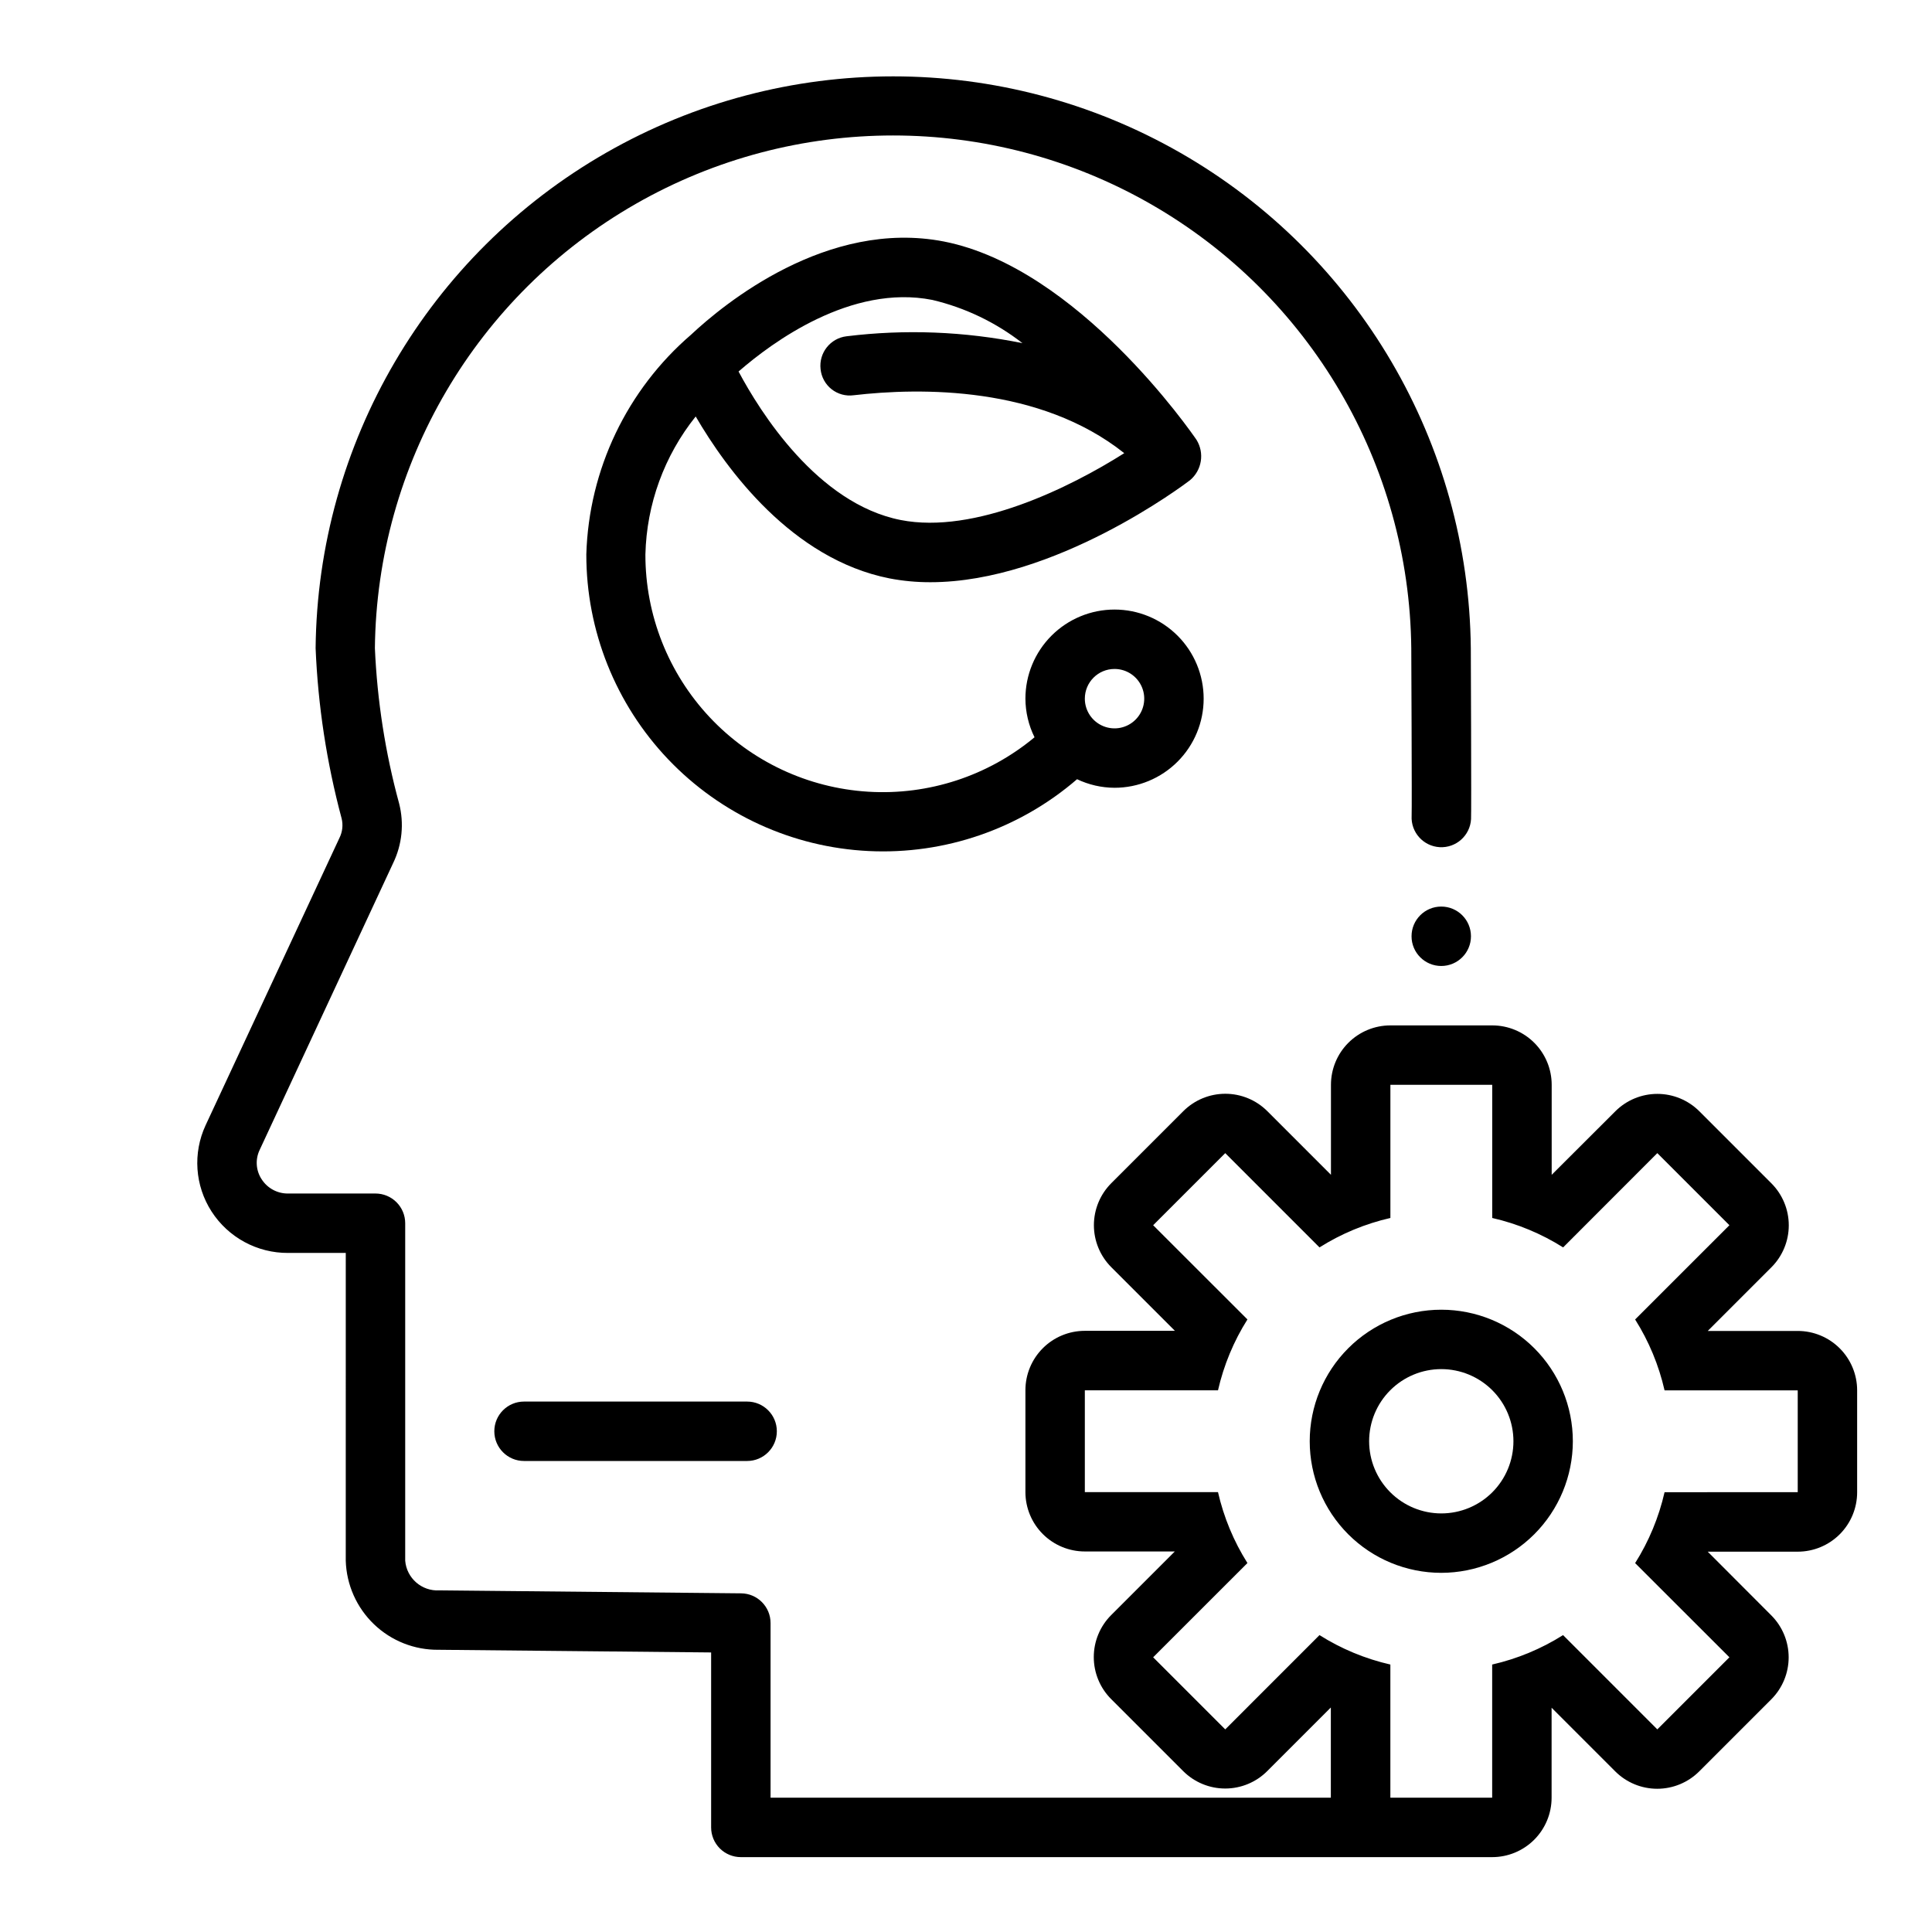
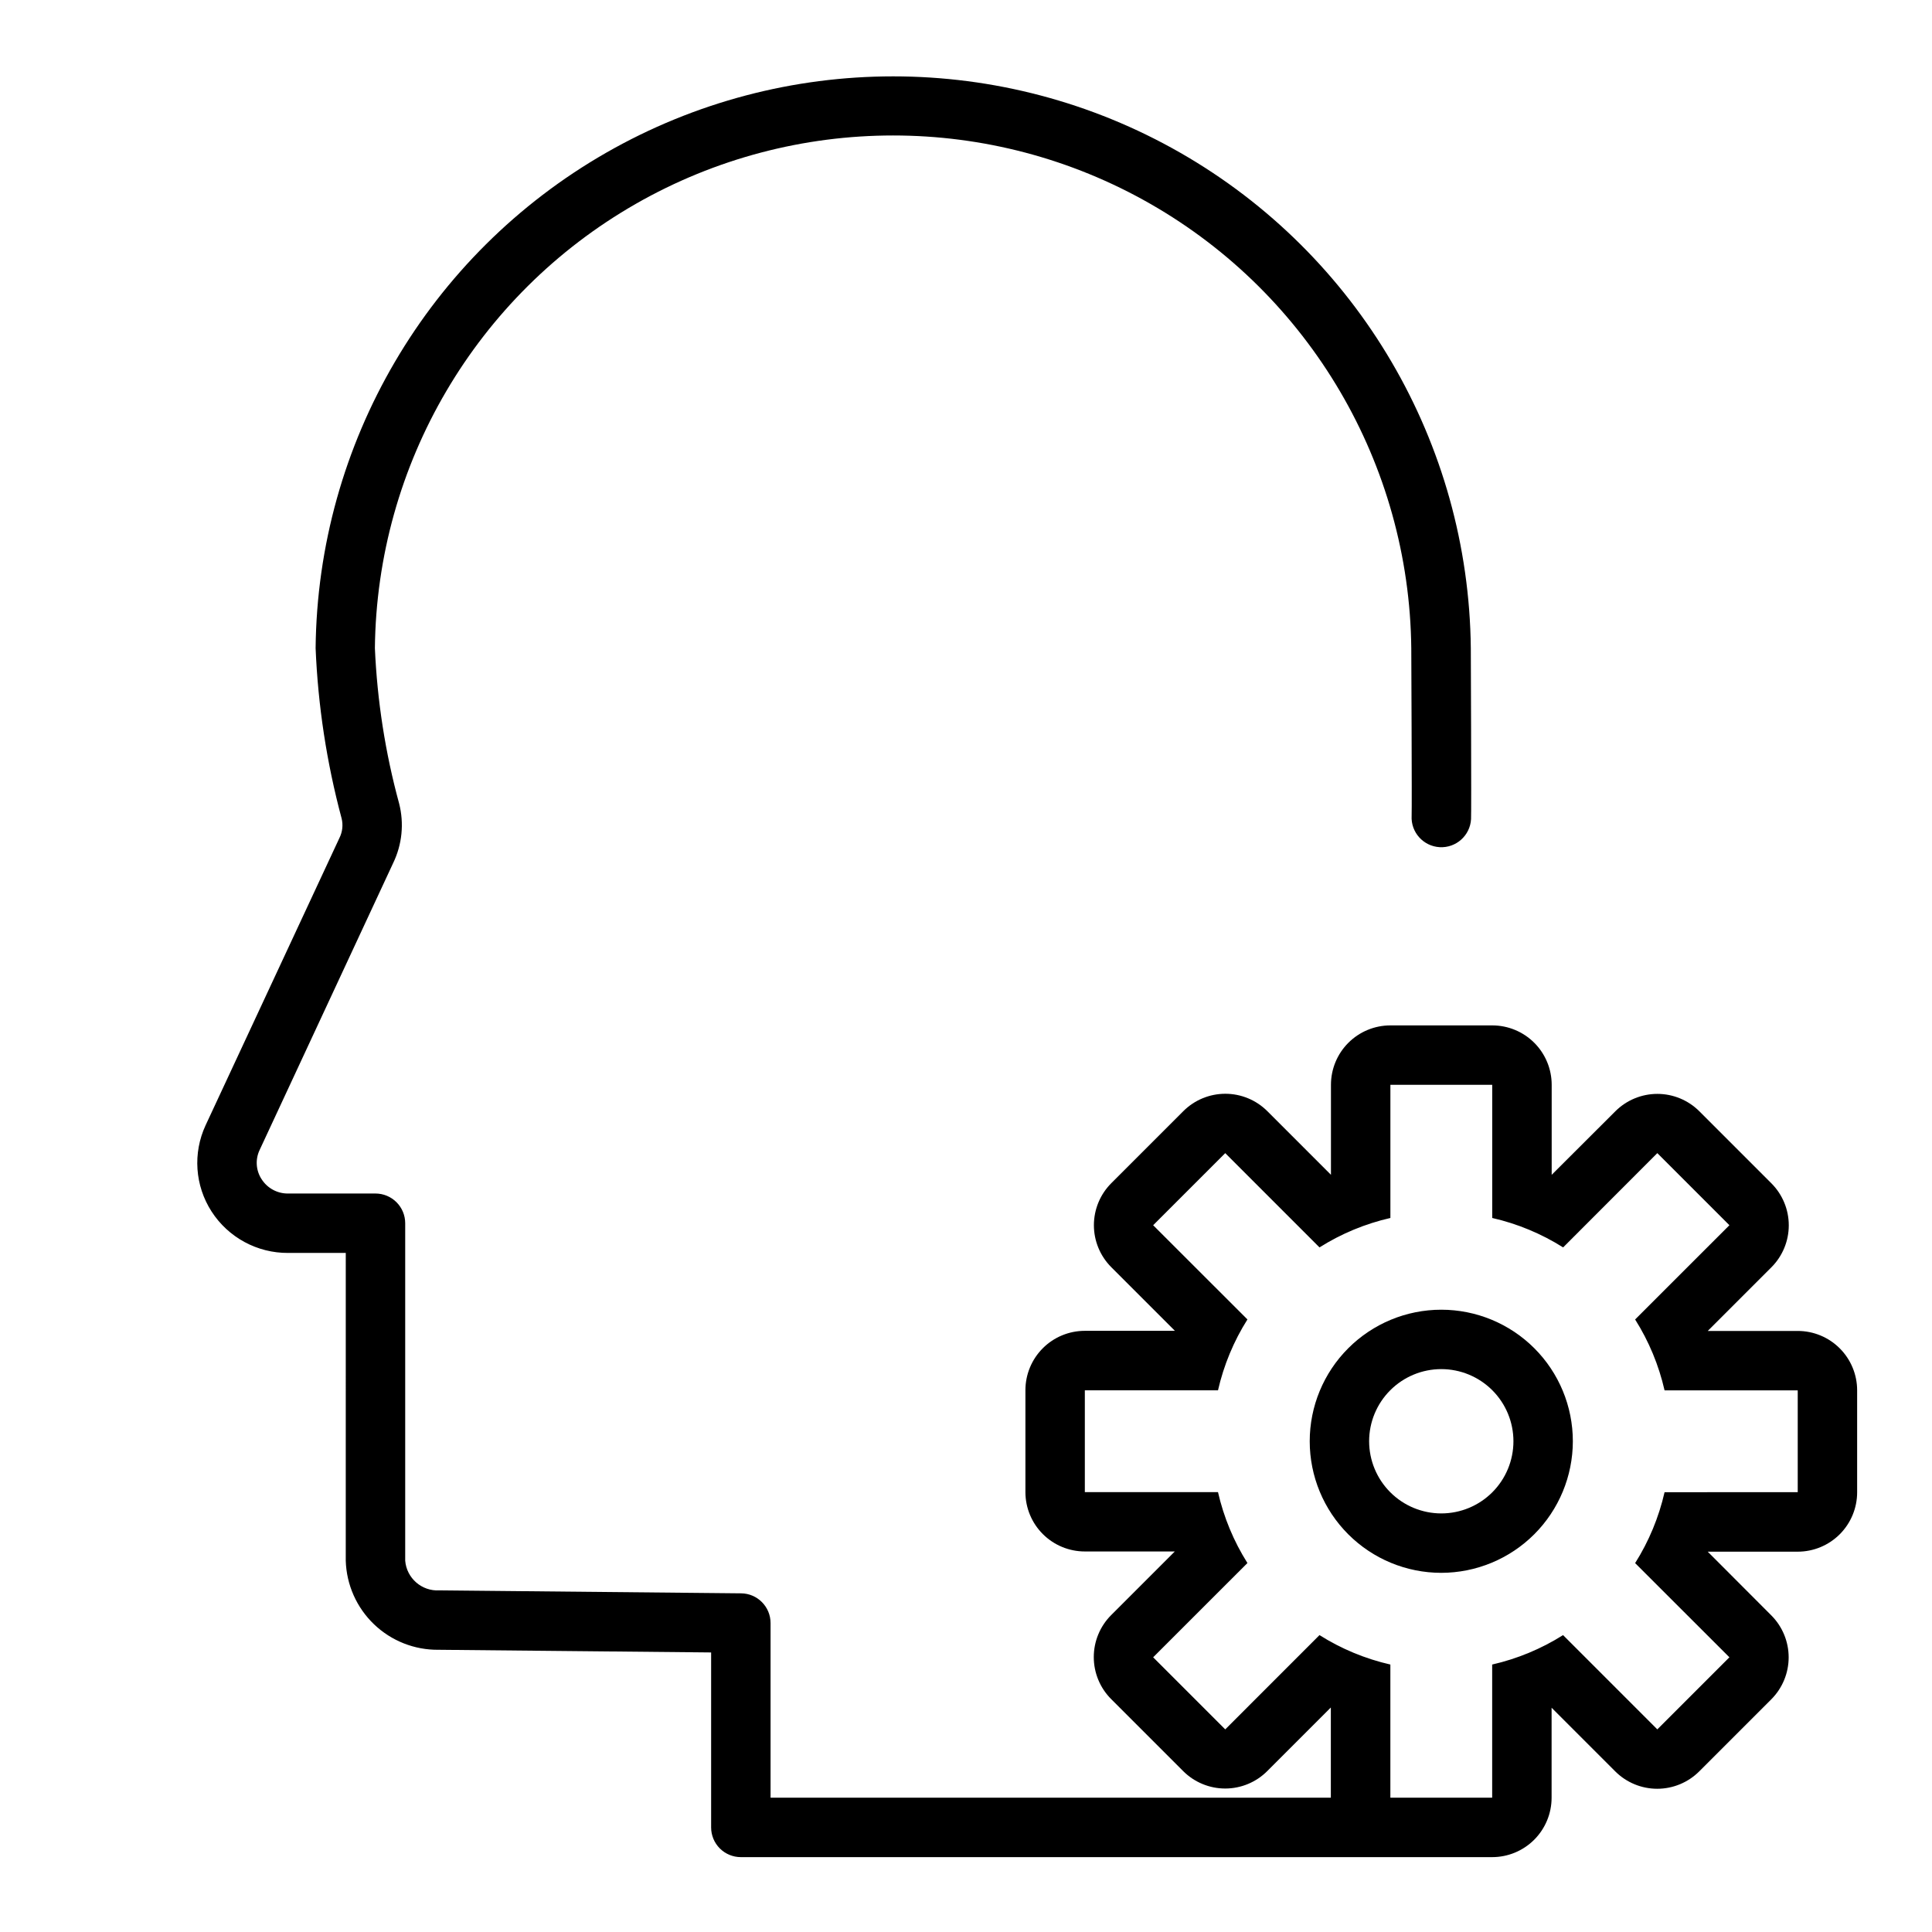
<svg xmlns="http://www.w3.org/2000/svg" fill="#000000" width="800px" height="800px" version="1.1" viewBox="144 144 512 512">
  <g>
    <path d="m220.36 476.04h15.273l-0.004 81.555c0.188 6.383 2.875 12.434 7.484 16.852 4.609 4.422 10.773 6.848 17.156 6.762l72.188 0.707v46.371c0 2.086 0.828 4.09 2.305 5.566 1.477 1.473 3.481 2.305 5.566 2.305h199.12c4.172 0 8.18-1.66 11.133-4.613 2.949-2.953 4.609-6.957 4.609-11.133v-23.844l16.863 16.863c2.949 2.949 6.953 4.609 11.129 4.609 4.176 0 8.18-1.66 11.133-4.609l19.09-19.09c2.949-2.953 4.609-6.957 4.609-11.133 0-4.172-1.66-8.176-4.609-11.129l-16.84-16.871h23.852c4.176 0 8.18-1.66 11.133-4.609 2.953-2.953 4.613-6.957 4.613-11.133v-27.012c0-4.176-1.66-8.18-4.613-11.133s-6.957-4.609-11.133-4.609h-23.844l16.863-16.863c2.949-2.953 4.609-6.957 4.609-11.129 0-4.176-1.66-8.18-4.609-11.133l-19.09-19.09c-2.953-2.949-6.957-4.609-11.133-4.609-4.172 0-8.176 1.66-11.129 4.609l-16.871 16.84v-23.852c0-4.176-1.66-8.184-4.609-11.133-2.953-2.953-6.957-4.613-11.133-4.613h-27.012c-4.176 0-8.18 1.66-11.133 4.613-2.953 2.949-4.609 6.957-4.609 11.133v23.844l-16.863-16.863c-2.953-2.953-6.957-4.609-11.129-4.609-4.176 0-8.18 1.656-11.133 4.609l-19.09 19.09c-2.949 2.953-4.609 6.957-4.609 11.133 0 4.172 1.66 8.176 4.609 11.129l16.863 16.863h-23.875c-4.176 0-8.184 1.656-11.133 4.609-2.953 2.953-4.613 6.957-4.613 11.133v26.984c0 4.176 1.66 8.184 4.613 11.133 2.949 2.953 6.957 4.613 11.133 4.613h23.844l-16.863 16.863c-2.953 2.949-4.609 6.953-4.609 11.129 0 4.176 1.656 8.18 4.609 11.133l19.09 19.09c2.953 2.949 6.957 4.609 11.133 4.609 4.172 0 8.176-1.66 11.129-4.609l16.863-16.863v23.906h-148.48v-46.285c0-4.316-3.477-7.832-7.793-7.875l-79.988-0.789v0.004c-4.652 0.266-8.668-3.227-9.043-7.871v-89.426c0-2.09-0.828-4.09-2.305-5.566-1.477-1.477-3.481-2.309-5.566-2.309h-23.145c-2.844 0.043-5.508-1.395-7.039-3.793-1.5-2.293-1.707-5.199-0.551-7.684l35.426-76.121c2.363-4.898 2.922-10.477 1.574-15.746-3.668-13.445-5.82-27.262-6.426-41.184 0.523-48.715 26.812-93.504 69.086-117.71 42.277-24.207 94.211-24.207 136.48 0 42.277 24.207 68.566 68.996 69.086 117.71 0 0 0.195 42.133 0.094 44.43-0.242 4.348 3.086 8.066 7.434 8.312 4.348 0.242 8.066-3.086 8.312-7.434 0.117-1.992-0.062-45.312-0.062-45.312v0.004c-0.551-54.32-29.848-104.28-76.98-131.28-47.137-27-105.05-27-152.18 0-47.133 27-76.43 76.957-76.98 131.28 0.625 15.23 2.934 30.348 6.879 45.074 0.445 1.746 0.246 3.598-0.559 5.211l-35.477 76.16c-3.422 7.379-2.828 15.992 1.574 22.832 4.441 6.898 12.102 11.047 20.309 10.996zm273.32 101.28-24.977 24.984-19.105-19.105 24.984-24.977c-3.644-5.777-6.281-12.133-7.801-18.789h-35.289v-26.98h35.289c1.52-6.66 4.156-13.012 7.801-18.789l-24.984-24.969 19.105-19.105 24.977 24.984c5.777-3.644 12.129-6.281 18.789-7.801v-35.289h26.984v35.289h0.004c6.656 1.52 13.012 4.156 18.789 7.801l24.961-24.984 19.105 19.105-24.984 24.977c3.644 5.777 6.281 12.129 7.801 18.789h35.289v26.984l-35.289 0.004c-1.52 6.656-4.156 13.012-7.801 18.789l24.984 24.961-19.105 19.105-24.977-24.984c-5.777 3.644-12.133 6.281-18.789 7.801v35.289h-26.98v-35.289c-6.656-1.52-13.008-4.156-18.781-7.801z" />
-     <path d="m429.39 350.48c3.113 1.492 6.519 2.273 9.973 2.289 6.262 0 12.27-2.488 16.699-6.918 4.43-4.426 6.918-10.434 6.918-16.699 0-6.262-2.488-12.27-6.918-16.695-4.43-4.43-10.438-6.918-16.699-6.918-6.266 0-12.27 2.488-16.699 6.918-4.43 4.426-6.918 10.434-6.918 16.695 0.016 3.551 0.84 7.055 2.418 10.234-12.324 10.254-28.094 15.414-44.09 14.426-16-0.984-31.02-8.039-41.988-19.723-10.973-11.684-17.07-27.117-17.047-43.145 0.316-13.324 5-26.172 13.328-36.574 8.195 14.074 25.512 37.785 51.34 42.91 3.582 0.688 7.223 1.027 10.871 1.016 32.953 0 67.195-25.812 68.785-27.031l0.004-0.004c3.148-2.637 3.887-7.188 1.73-10.688-1.266-1.859-31.426-45.57-66.914-52.562-31.023-6.055-58.465 16.656-67 24.648h0.004c-17.047 14.645-27.141 35.789-27.805 58.25-0.02 20.211 7.738 39.652 21.668 54.293 13.934 14.637 32.965 23.355 53.148 24.336 20.184 0.984 39.973-5.844 55.262-19.059zm9.973-29.199c3.184 0 6.055 1.918 7.273 4.859 1.219 2.941 0.543 6.328-1.707 8.578-2.254 2.254-5.637 2.926-8.578 1.707s-4.859-4.086-4.859-7.273c0-4.348 3.523-7.871 7.871-7.871zm-48.297-97.801c8.699 2.055 16.848 5.965 23.895 11.461-15.336-3.117-31.074-3.734-46.605-1.824-4.312 0.508-7.398 4.414-6.894 8.727 0.215 2.086 1.262 3.996 2.906 5.297s3.746 1.883 5.824 1.609c17.863-2.078 49.391-2.441 71.746 15.344-14.328 9.078-39.598 21.57-59.223 17.719-22.129-4.352-37.344-28.766-42.988-39.359l0.211-0.18c8.637-7.481 29.594-23.043 51.129-18.793z" />
    <path d="m560.82 525.95c0-9.246-3.672-18.113-10.211-24.652-6.539-6.539-15.406-10.211-24.656-10.211-9.246 0-18.113 3.672-24.652 10.211s-10.211 15.406-10.211 24.652c0 9.25 3.672 18.117 10.211 24.656 6.539 6.539 15.406 10.211 24.652 10.211 9.246-0.012 18.105-3.688 24.645-10.223 6.535-6.539 10.211-15.398 10.223-24.645zm-53.988 0c0-5.07 2.016-9.934 5.602-13.52 3.586-3.586 8.449-5.602 13.52-5.602 5.074 0 9.938 2.016 13.523 5.602 3.586 3.586 5.598 8.449 5.598 13.52 0 5.074-2.012 9.938-5.598 13.523-3.586 3.586-8.449 5.598-13.523 5.598-5.066-0.004-9.926-2.019-13.512-5.606-3.586-3.586-5.602-8.445-5.609-13.516z" />
-     <path d="m282.87 515.43c-4.348 0-7.871 3.523-7.871 7.871 0 4.348 3.523 7.875 7.871 7.875h59.125c4.348 0 7.875-3.527 7.875-7.875 0-4.348-3.527-7.871-7.875-7.871z" />
-     <path d="m533.82 392.12c0 4.348-3.527 7.875-7.875 7.875-4.348 0-7.871-3.527-7.871-7.875s3.523-7.871 7.871-7.871c4.348 0 7.875 3.523 7.875 7.871" />
  </g>
</svg>